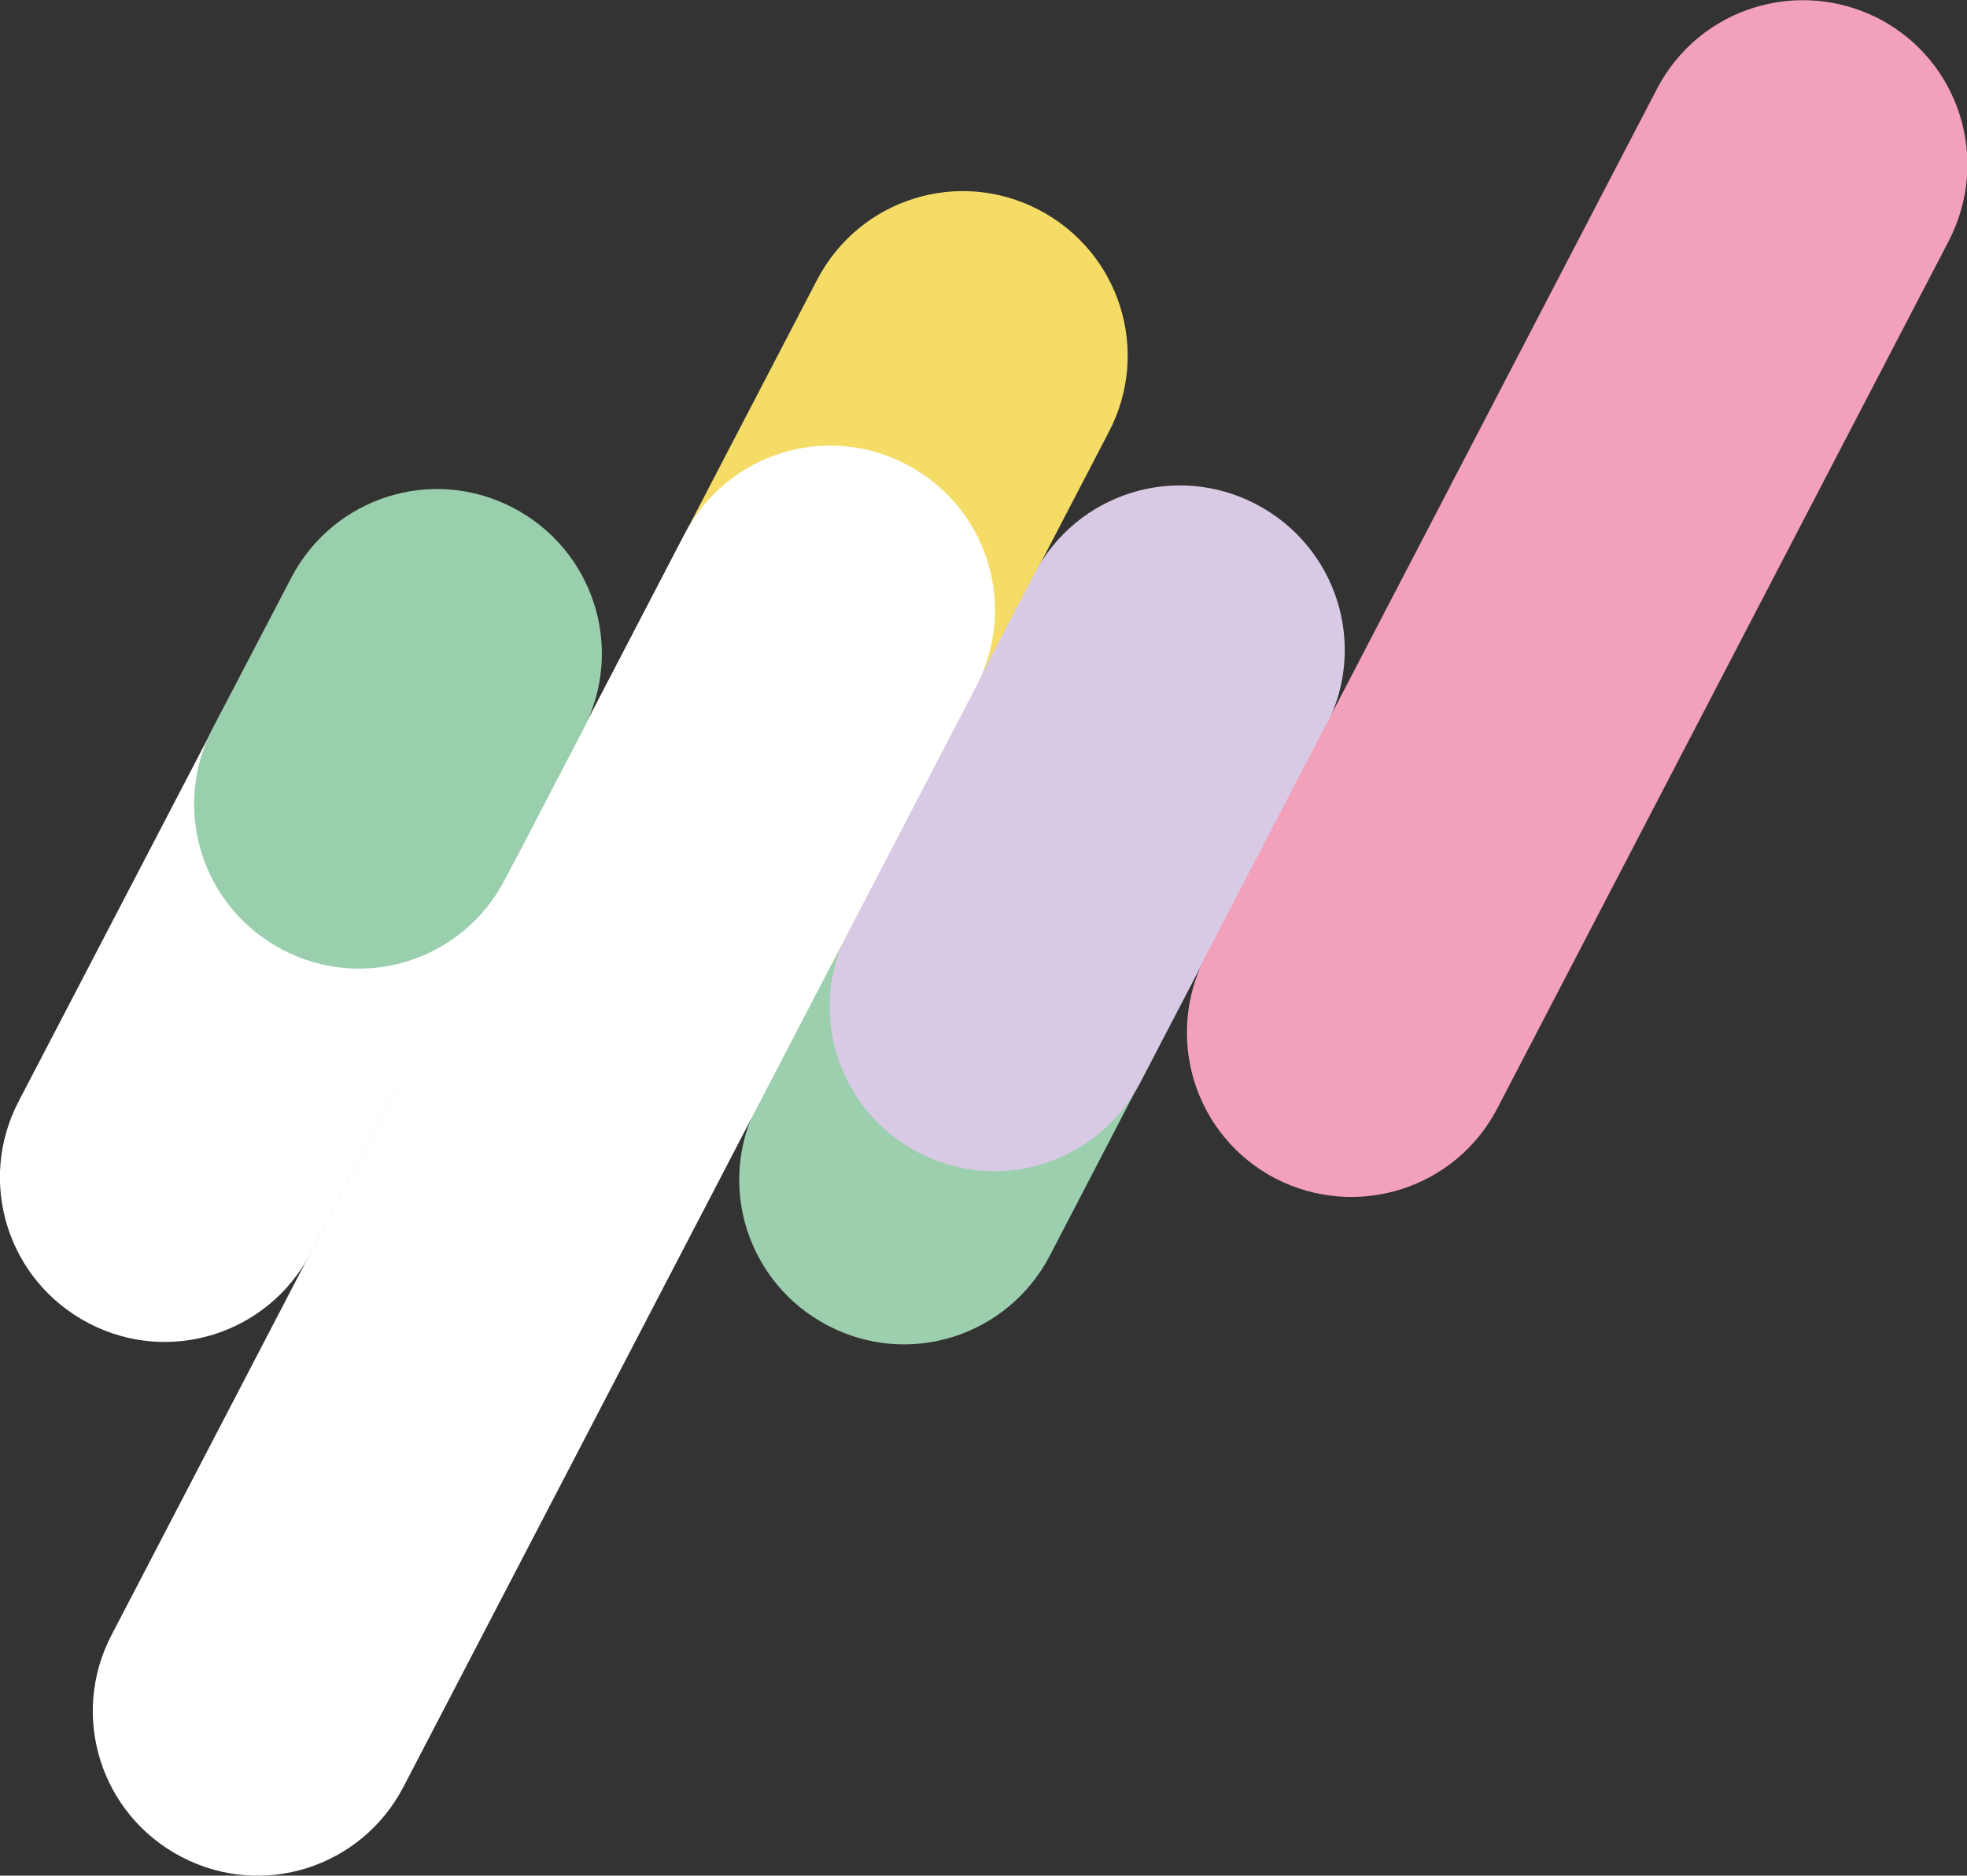
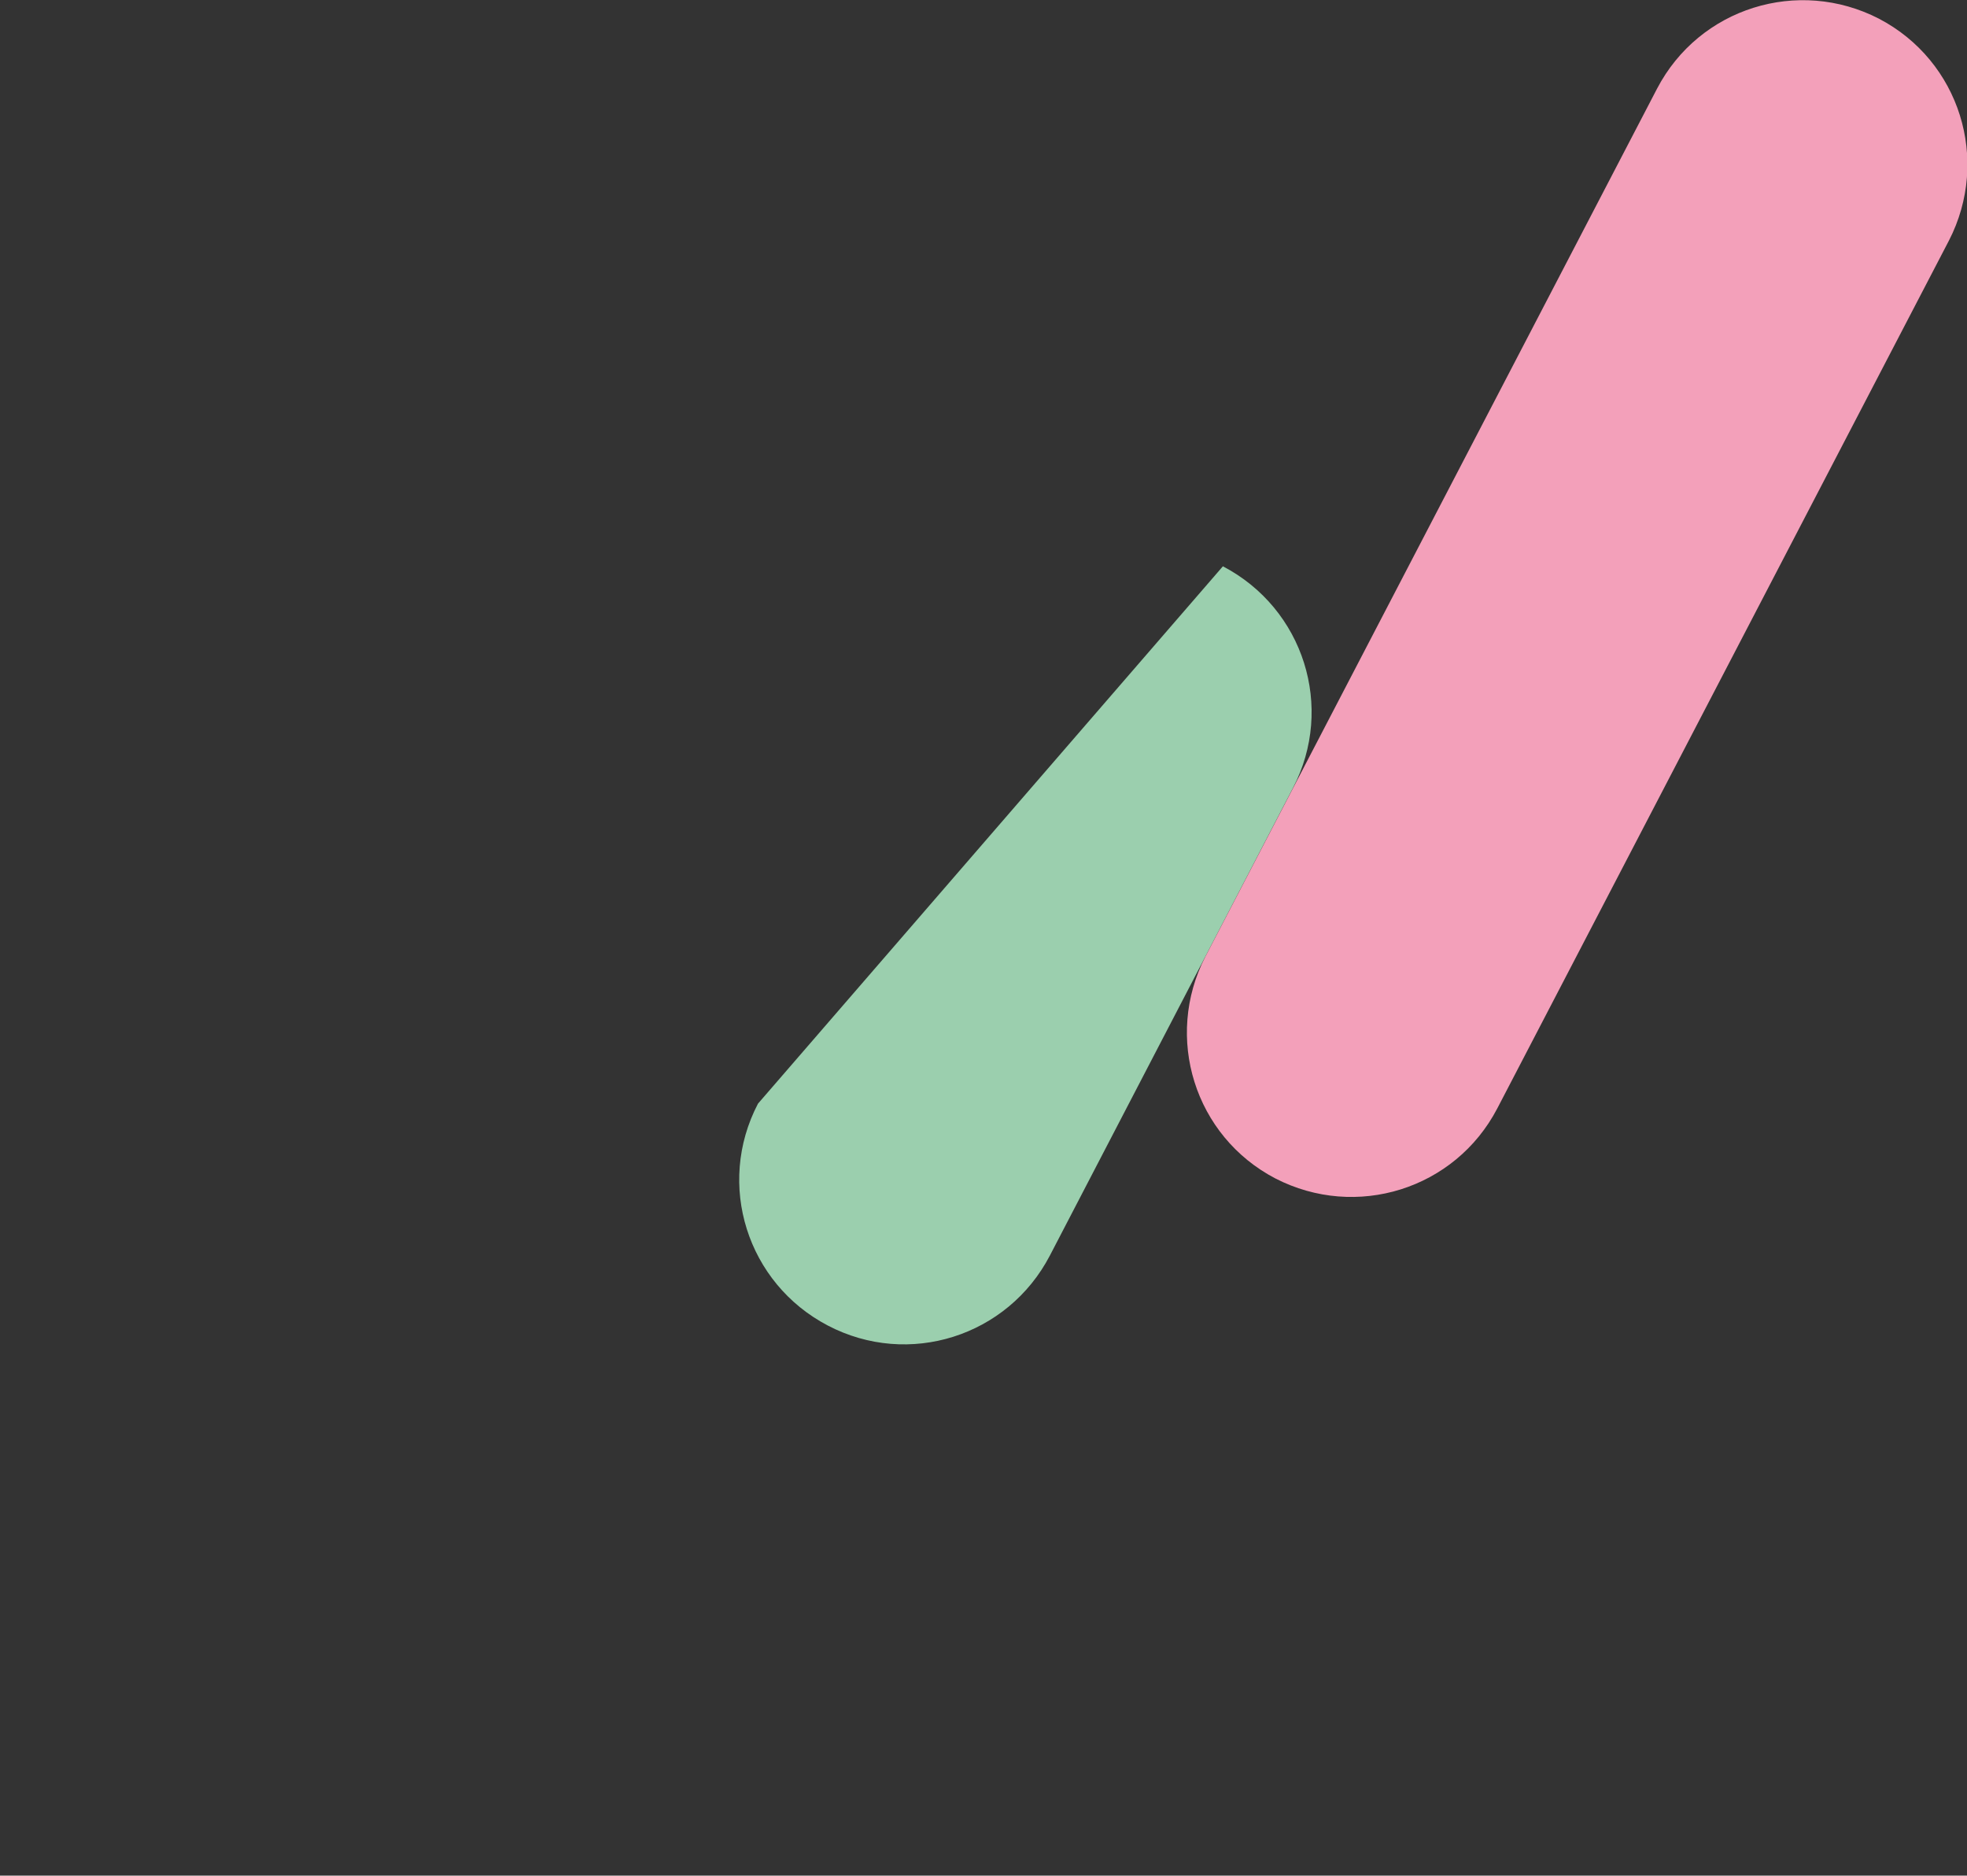
<svg xmlns="http://www.w3.org/2000/svg" version="1.1" id="Layer_1" x="0px" y="0px" viewBox="0 0 326.2 311" style="enable-background:new 0 0 326.2 311;" xml:space="preserve">
  <rect x="0" y="0" width="326.2" height="311" fill="#333333" stroke="none" />
  <style type="text/css">
	.st0{fill:#9BCFAE;}
	.st1{fill:#F4DC67;}
	.st2{fill:#D8C9E4;}
	.st3{fill:#FFFFFF;}
	.st4{fill:#F3A0BA;}
	.st5{fill:#9ACFAE;}
</style>
-   <path class="st0" d="M125.7,183c-7,13.4-1.8,29.8,11.6,36.8c13.4,7,29.8,1.8,36.8-11.6l40.3-77.5c7-13.4,1.8-29.8-11.6-36.8  c-13.4-7-29.8-1.8-36.8,11.6L125.7,183z" />
-   <path class="st1" d="M90.1,133.6c-7,13.4-1.8,29.8,11.6,36.8c13.4,7,29.8,1.8,36.8-11.6l45.4-87.2c7-13.4,1.8-29.8-11.6-36.8  c-13.4-7-29.8-1.8-36.8,11.6L90.1,133.6z" />
-   <path class="st2" d="M140.7,154.3c-7,13.4-1.8,29.8,11.6,36.8c13.4,7,29.8,1.8,36.8-11.6l30.8-59.1c7-13.4,1.8-29.8-11.6-36.8  c-13.4-7-29.8-1.8-36.8,11.6L140.7,154.3z" />
-   <path class="st3" d="M18.5,271.1c-7,13.4-1.8,29.8,11.6,36.8c13.4,7,29.8,1.8,36.8-11.6l95-182.5c7-13.4,1.8-29.8-11.6-36.8  c-13.4-7-29.8-1.8-36.8,11.6L18.5,271.1z" />
+   <path class="st0" d="M125.7,183c-7,13.4-1.8,29.8,11.6,36.8c13.4,7,29.8,1.8,36.8-11.6l40.3-77.5c7-13.4,1.8-29.8-11.6-36.8  L125.7,183z" />
  <path class="st4" d="M274.8,14.7c7-13.4,23.4-18.5,36.8-11.6c13.4,7,18.5,23.4,11.6,36.8l-74.9,143.9c-7,13.4-23.4,18.5-36.8,11.6  c-13.4-7-18.5-23.4-11.6-36.8L274.8,14.7z" />
-   <path class="st3" d="M3.1,182.6c-7,13.4-1.8,29.8,11.6,36.8c13.4,7,29.8,1.8,36.8-11.6l33.3-63.9c7-13.4,1.8-29.8-11.6-36.8  c-13.4-7-29.8-1.8-36.8,11.6L3.1,182.6z" />
-   <path class="st5" d="M35.3,120.7c-7,13.4-1.8,29.8,11.6,36.8c13.4,7,29.8,1.8,36.8-11.6l13-24.9c7-13.4,1.8-29.8-11.6-36.8  c-13.4-7-29.8-1.8-36.8,11.6L35.3,120.7z" />
</svg>